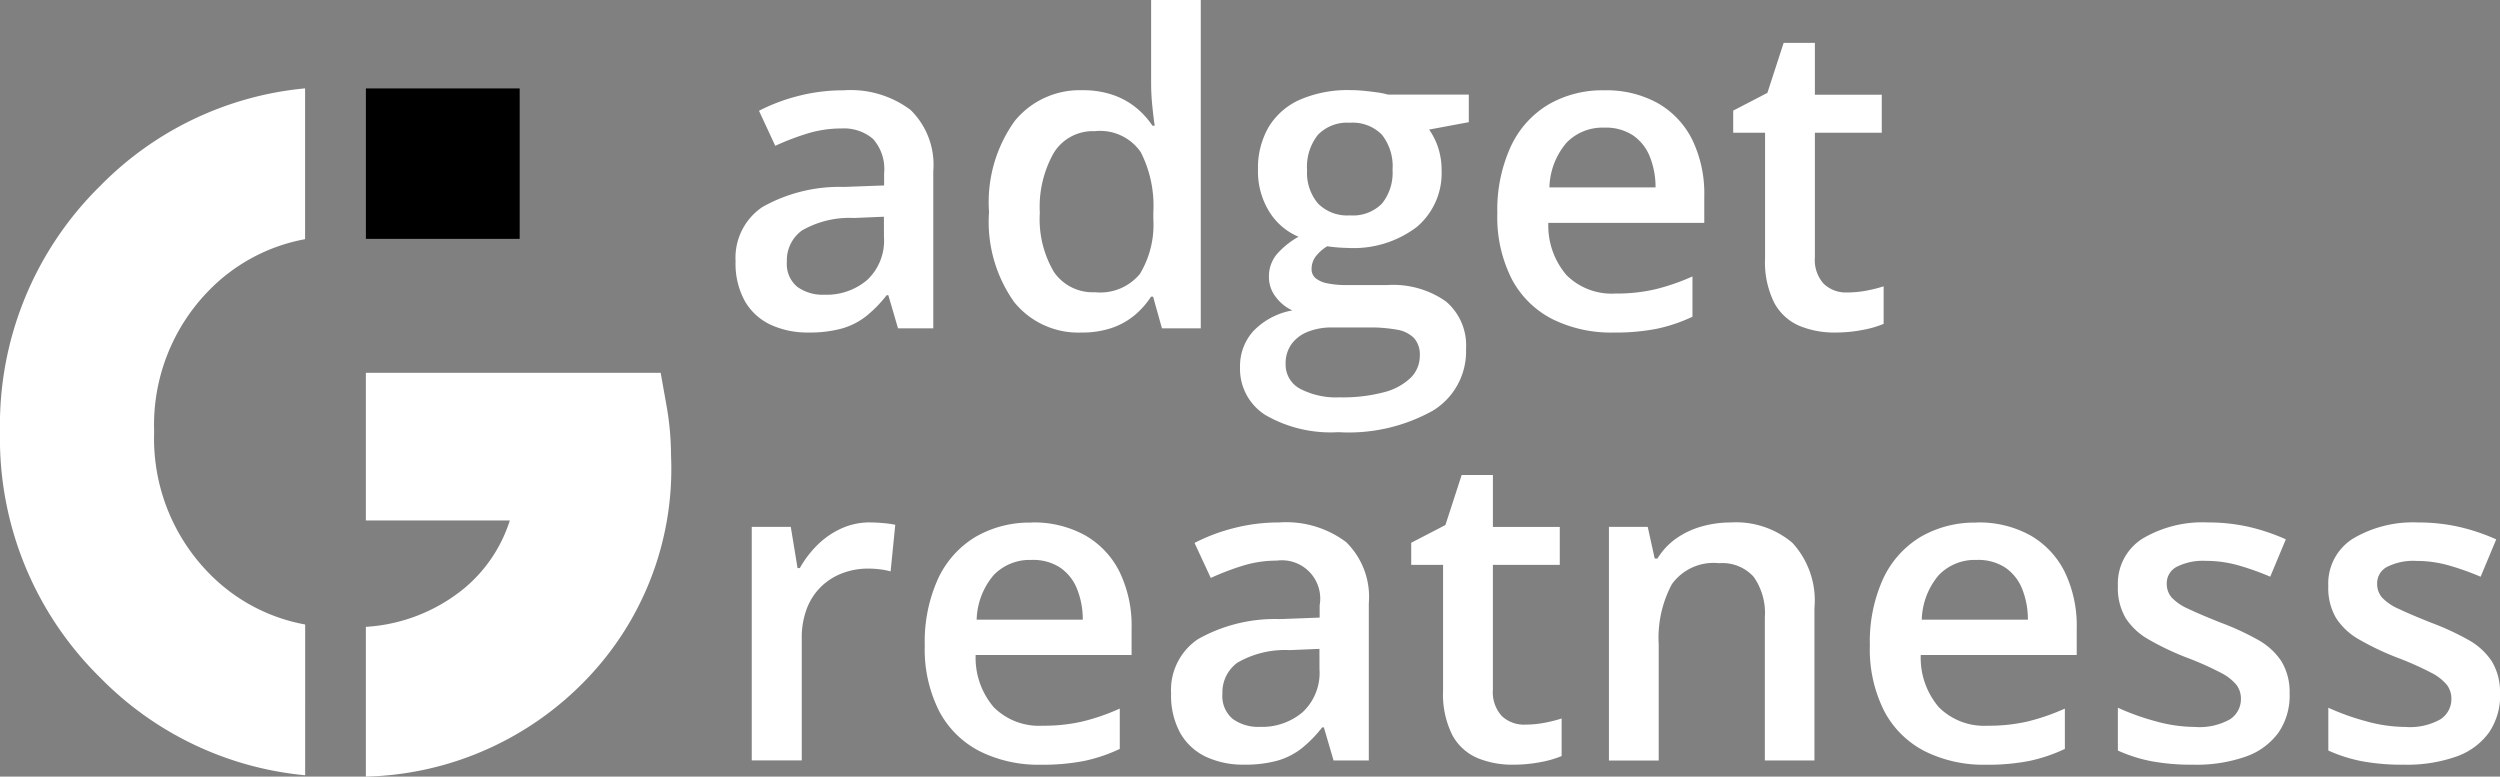
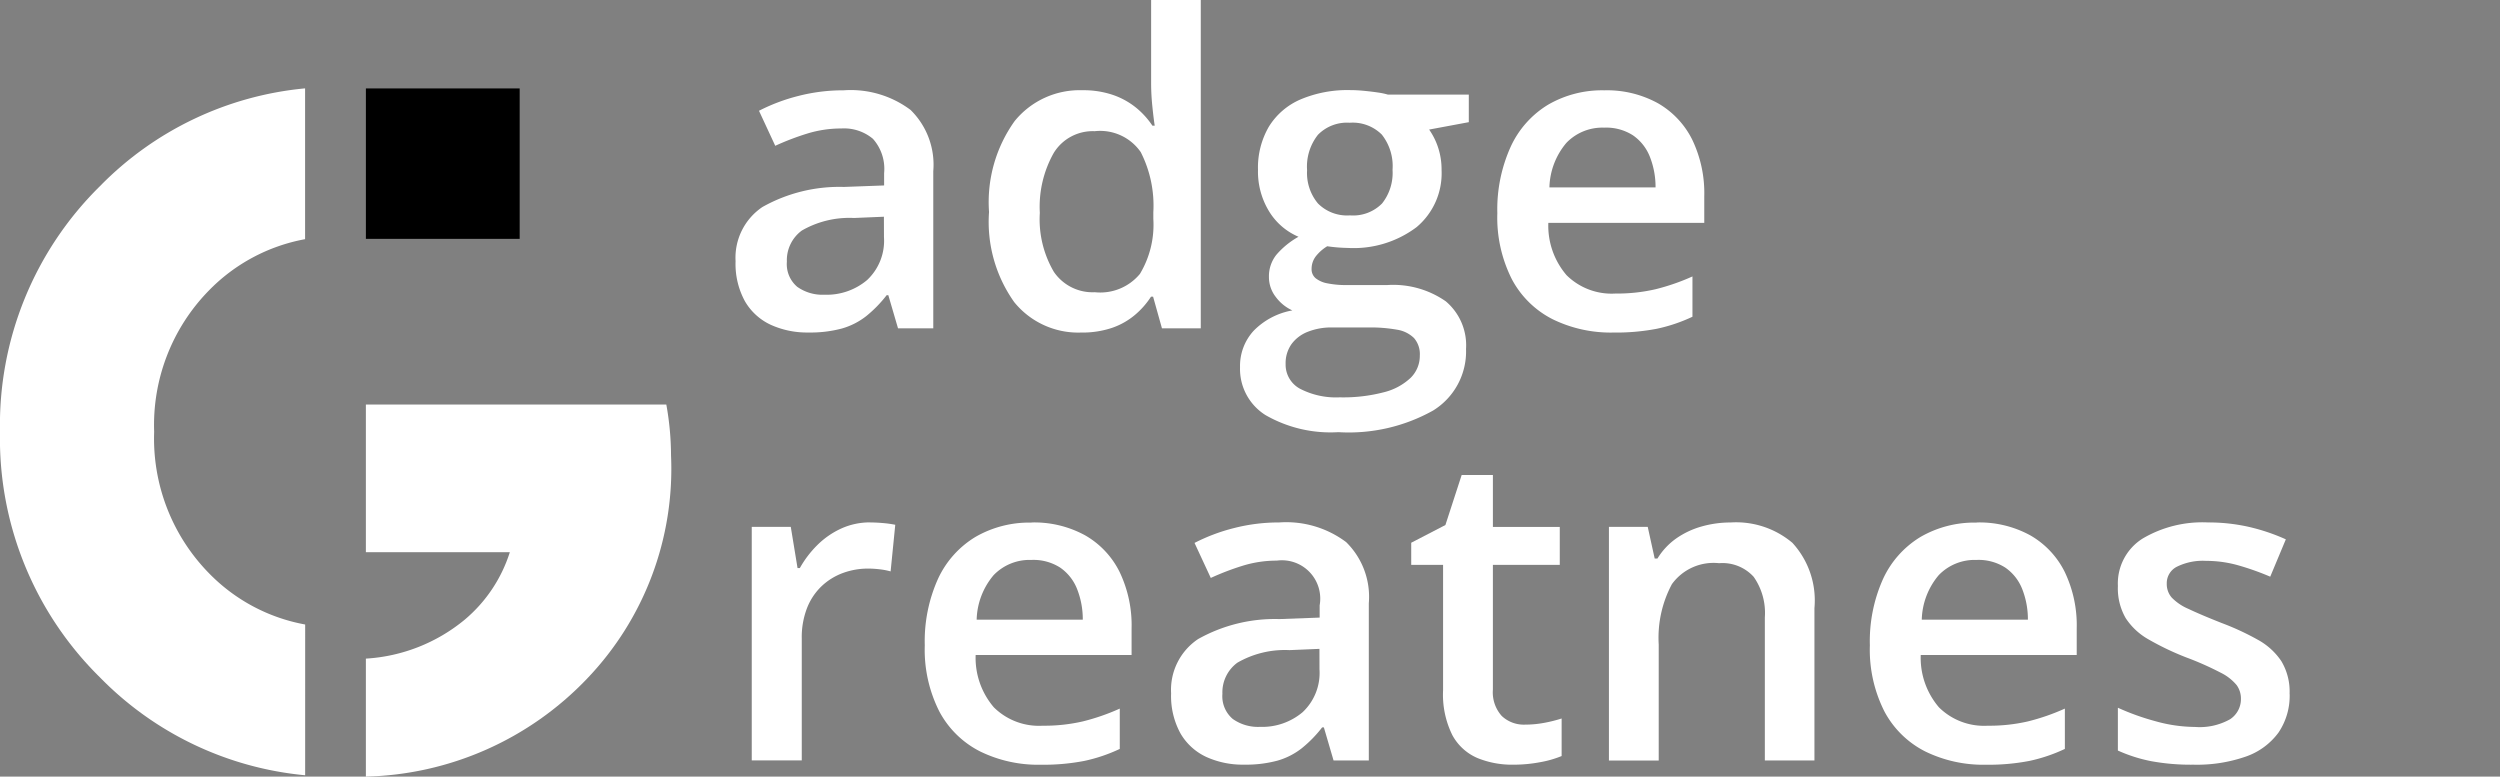
<svg xmlns="http://www.w3.org/2000/svg" id="Group_3248" data-name="Group 3248" width="119.359" height="37.077" viewBox="0 0 119.359 37.077">
  <rect x="0" y="0" width="119.359" height="37.077" fill="#808080" stroke="none" />
  <defs>
    <clipPath id="clip-path">
      <rect id="Rectangle_1894" data-name="Rectangle 1894" width="119.359" height="37.077" fill="none" />
    </clipPath>
  </defs>
  <g id="Group_3208" data-name="Group 3208" clip-path="url(#clip-path)">
    <path id="Path_1323" data-name="Path 1323" d="M111.429,13.049a4.766,4.766,0,0,1,3.2.937,3.661,3.661,0,0,1,1.084,2.921v7.506h-1.683l-.463-1.581h-.081a5.937,5.937,0,0,1-.977,1,3.372,3.372,0,0,1-1.159.589,5.783,5.783,0,0,1-1.6.191,4.19,4.19,0,0,1-1.794-.367,2.773,2.773,0,0,1-1.234-1.123,3.706,3.706,0,0,1-.448-1.914,2.916,2.916,0,0,1,1.284-2.589,7.492,7.492,0,0,1,3.884-.957l1.924-.071v-.584a2.154,2.154,0,0,0-.534-1.642,2.145,2.145,0,0,0-1.511-.494,5.493,5.493,0,0,0-1.622.242,12.468,12.468,0,0,0-1.531.585l-.776-1.672a8.778,8.778,0,0,1,1.869-.705,8.567,8.567,0,0,1,2.171-.272m1.924,6.035-1.43.06a4.542,4.542,0,0,0-2.488.6,1.757,1.757,0,0,0-.715,1.486,1.42,1.42,0,0,0,.494,1.2,2.081,2.081,0,0,0,1.3.378,2.992,2.992,0,0,0,2.036-.7,2.569,2.569,0,0,0,.806-2.05Z" transform="translate(-71.155 -8.737)" fill="#fff" />
    <path id="Path_1324" data-name="Path 1324" d="M147.279,15.877a3.931,3.931,0,0,1-3.188-1.456,6.608,6.608,0,0,1-1.2-4.3,6.648,6.648,0,0,1,1.224-4.342,4,4,0,0,1,3.229-1.471,4.361,4.361,0,0,1,1.471.227,3.621,3.621,0,0,1,1.1.609,3.9,3.9,0,0,1,.776.856h.111q-.051-.312-.111-.9a10.765,10.765,0,0,1-.061-1.093V0H153V15.676h-1.853l-.423-1.511h-.1a3.907,3.907,0,0,1-.761.866,3.428,3.428,0,0,1-1.093.62,4.439,4.439,0,0,1-1.491.226m.675-1.924a2.458,2.458,0,0,0,2.141-.876,4.552,4.552,0,0,0,.64-2.629v-.313a5.627,5.627,0,0,0-.6-2.871,2.353,2.353,0,0,0-2.2-1,2.183,2.183,0,0,0-1.949,1.028,5.232,5.232,0,0,0-.67,2.871,4.947,4.947,0,0,0,.67,2.816,2.238,2.238,0,0,0,1.969.972" transform="translate(-95.671)" fill="#fff" />
    <path id="Path_1325" data-name="Path 1325" d="M183.862,29.35a6.224,6.224,0,0,1-3.481-.816,2.6,2.6,0,0,1-1.214-2.287,2.479,2.479,0,0,1,.65-1.738,3.414,3.414,0,0,1,1.848-.972,2.02,2.02,0,0,1-.786-.635,1.534,1.534,0,0,1-.332-.957,1.646,1.646,0,0,1,.358-1.068,3.9,3.9,0,0,1,1.053-.856,3.032,3.032,0,0,1-1.405-1.214,3.638,3.638,0,0,1-.529-1.98,3.885,3.885,0,0,1,.518-2.06,3.314,3.314,0,0,1,1.506-1.3,5.751,5.751,0,0,1,2.388-.448q.3,0,.66.035c.238.024.46.05.665.081a3.326,3.326,0,0,1,.469.1h3.859V14.55l-1.894.353a3.253,3.253,0,0,1,.433.872,3.373,3.373,0,0,1,.161,1.062,3.354,3.354,0,0,1-1.194,2.725,4.994,4.994,0,0,1-3.289.992,7.6,7.6,0,0,1-.977-.08,2.027,2.027,0,0,0-.554.493.984.984,0,0,0-.192.594.552.552,0,0,0,.192.438,1.259,1.259,0,0,0,.569.247,4.486,4.486,0,0,0,.922.081h1.924a4.389,4.389,0,0,1,2.8.776,2.747,2.747,0,0,1,.967,2.277,3.312,3.312,0,0,1-1.572,2.937,8.245,8.245,0,0,1-4.524,1.033m.091-1.662a7.665,7.665,0,0,0,2.075-.242,2.861,2.861,0,0,0,1.285-.69,1.471,1.471,0,0,0,.438-1.063,1.169,1.169,0,0,0-.277-.836,1.485,1.485,0,0,0-.816-.4,7.2,7.2,0,0,0-1.355-.106H183.56a3.035,3.035,0,0,0-1.159.207,1.742,1.742,0,0,0-.781.594,1.576,1.576,0,0,0-.277.942,1.306,1.306,0,0,0,.68,1.179,3.735,3.735,0,0,0,1.929.413M184.416,19a1.94,1.94,0,0,0,1.532-.569,2.347,2.347,0,0,0,.5-1.607,2.425,2.425,0,0,0-.514-1.683,1.97,1.97,0,0,0-1.531-.564,1.937,1.937,0,0,0-1.516.575,2.445,2.445,0,0,0-.519,1.693,2.267,2.267,0,0,0,.519,1.586,1.96,1.96,0,0,0,1.526.569" transform="translate(-119.963 -8.717)" fill="#fff" />
    <path id="Path_1326" data-name="Path 1326" d="M221.461,13.049a5.048,5.048,0,0,1,2.559.615,4.118,4.118,0,0,1,1.642,1.743,5.888,5.888,0,0,1,.574,2.7v1.269h-7.445a3.628,3.628,0,0,0,.871,2.5,3.06,3.06,0,0,0,2.332.876,8.158,8.158,0,0,0,1.92-.207,10.34,10.34,0,0,0,1.758-.61v1.924a7.706,7.706,0,0,1-1.7.574,10.268,10.268,0,0,1-2.075.181A6.3,6.3,0,0,1,219,23.98a4.51,4.51,0,0,1-1.944-1.9,6.519,6.519,0,0,1-.7-3.163A7.253,7.253,0,0,1,217,15.729a4.578,4.578,0,0,1,1.783-1.995,5.131,5.131,0,0,1,2.68-.685m0,1.783a2.381,2.381,0,0,0-1.809.725,3.42,3.42,0,0,0-.811,2.126h5.067a3.934,3.934,0,0,0-.277-1.476,2.235,2.235,0,0,0-.8-1.008,2.365,2.365,0,0,0-1.37-.368" transform="translate(-144.868 -8.737)" fill="#fff" />
-     <path id="Path_1327" data-name="Path 1327" d="M255.857,18.108a4.919,4.919,0,0,0,.917-.086,6.68,6.68,0,0,0,.826-.207v1.793a4.92,4.92,0,0,1-1.017.292,6.828,6.828,0,0,1-1.3.121,4.357,4.357,0,0,1-1.7-.317,2.465,2.465,0,0,1-1.2-1.093,4.347,4.347,0,0,1-.443-2.146V10.481h-1.521V9.424l1.632-.846.776-2.387h1.491V8.668h3.193v1.813h-3.193v5.954a1.69,1.69,0,0,0,.423,1.26,1.533,1.533,0,0,0,1.118.413" transform="translate(-167.669 -4.145)" fill="#fff" />
    <path id="Path_1328" data-name="Path 1328" d="M114.281,75.488q.282,0,.614.03a5.053,5.053,0,0,1,.575.081l-.222,2.226a3.278,3.278,0,0,0-.519-.1,4.88,4.88,0,0,0-.549-.035,3.474,3.474,0,0,0-1.209.211,2.964,2.964,0,0,0-1.018.63,2.894,2.894,0,0,0-.695,1.043,3.864,3.864,0,0,0-.252,1.451v5.823h-2.388V75.7h1.864l.322,1.964h.111a4.958,4.958,0,0,1,.826-1.088,3.935,3.935,0,0,1,1.133-.791,3.3,3.3,0,0,1,1.405-.3" transform="translate(-72.727 -50.544)" fill="#fff" />
    <path id="Path_1329" data-name="Path 1329" d="M138.717,75.489a5.048,5.048,0,0,1,2.559.615,4.118,4.118,0,0,1,1.642,1.743,5.888,5.888,0,0,1,.574,2.7v1.269h-7.445a3.628,3.628,0,0,0,.871,2.5,3.06,3.06,0,0,0,2.332.876,8.158,8.158,0,0,0,1.92-.207,10.342,10.342,0,0,0,1.758-.61V86.3a7.707,7.707,0,0,1-1.7.574,10.269,10.269,0,0,1-2.075.181,6.3,6.3,0,0,1-2.891-.634,4.51,4.51,0,0,1-1.944-1.9,6.519,6.519,0,0,1-.7-3.163,7.253,7.253,0,0,1,.634-3.183,4.578,4.578,0,0,1,1.783-1.995,5.131,5.131,0,0,1,2.68-.685m0,1.783a2.381,2.381,0,0,0-1.809.725,3.42,3.42,0,0,0-.811,2.126h5.067a3.934,3.934,0,0,0-.277-1.476,2.235,2.235,0,0,0-.8-1.008,2.365,2.365,0,0,0-1.37-.368" transform="translate(-89.466 -50.544)" fill="#fff" />
    <path id="Path_1330" data-name="Path 1330" d="M174.355,75.488a4.765,4.765,0,0,1,3.2.937,3.661,3.661,0,0,1,1.084,2.921v7.506h-1.683l-.463-1.581h-.081a5.937,5.937,0,0,1-.977,1,3.372,3.372,0,0,1-1.159.589,5.783,5.783,0,0,1-1.6.191,4.19,4.19,0,0,1-1.794-.367,2.773,2.773,0,0,1-1.234-1.123,3.706,3.706,0,0,1-.448-1.914,2.916,2.916,0,0,1,1.284-2.589,7.492,7.492,0,0,1,3.884-.957l1.924-.071v-.584a1.83,1.83,0,0,0-2.045-2.136,5.5,5.5,0,0,0-1.622.242,12.47,12.47,0,0,0-1.531.585l-.776-1.672a8.778,8.778,0,0,1,1.869-.705,8.567,8.567,0,0,1,2.171-.272m1.924,6.035-1.43.06a4.543,4.543,0,0,0-2.488.6,1.757,1.757,0,0,0-.715,1.486,1.42,1.42,0,0,0,.494,1.2,2.081,2.081,0,0,0,1.3.378,2.992,2.992,0,0,0,2.035-.7,2.569,2.569,0,0,0,.806-2.05Z" transform="translate(-113.287 -50.544)" fill="#fff" />
    <path id="Path_1331" data-name="Path 1331" d="M209.333,80.547a4.919,4.919,0,0,0,.917-.086,6.684,6.684,0,0,0,.826-.207v1.793a4.918,4.918,0,0,1-1.017.292,6.821,6.821,0,0,1-1.3.121,4.355,4.355,0,0,1-1.7-.317,2.463,2.463,0,0,1-1.2-1.093,4.348,4.348,0,0,1-.443-2.146V72.92h-1.521V71.863l1.632-.846.776-2.387h1.491v2.478h3.193V72.92h-3.193v5.954a1.69,1.69,0,0,0,.423,1.26,1.533,1.533,0,0,0,1.118.413" transform="translate(-136.518 -45.951)" fill="#fff" />
    <path id="Path_1332" data-name="Path 1332" d="M238.284,75.488a4.167,4.167,0,0,1,2.937.972,4.066,4.066,0,0,1,1.053,3.118v7.274h-2.368V80.022a3,3,0,0,0-.534-1.939,2.014,2.014,0,0,0-1.652-.65,2.451,2.451,0,0,0-2.251,1,5.426,5.426,0,0,0-.63,2.881v5.541h-2.377V75.7h1.853l.332,1.511h.131a3.252,3.252,0,0,1,.9-.962,4.015,4.015,0,0,1,1.209-.569,5.057,5.057,0,0,1,1.4-.191" transform="translate(-155.646 -50.544)" fill="#fff" />
    <path id="Path_1333" data-name="Path 1333" d="M275.272,75.489a5.048,5.048,0,0,1,2.559.615,4.118,4.118,0,0,1,1.642,1.743,5.888,5.888,0,0,1,.574,2.7v1.269H272.6a3.629,3.629,0,0,0,.871,2.5,3.061,3.061,0,0,0,2.332.876,8.159,8.159,0,0,0,1.92-.207,10.342,10.342,0,0,0,1.758-.61V86.3a7.707,7.707,0,0,1-1.7.574,10.268,10.268,0,0,1-2.075.181,6.3,6.3,0,0,1-2.891-.634,4.51,4.51,0,0,1-1.944-1.9,6.519,6.519,0,0,1-.7-3.163,7.253,7.253,0,0,1,.634-3.183,4.578,4.578,0,0,1,1.783-1.995,5.131,5.131,0,0,1,2.68-.685m0,1.783a2.381,2.381,0,0,0-1.808.725,3.419,3.419,0,0,0-.811,2.126h5.067a3.934,3.934,0,0,0-.277-1.476,2.235,2.235,0,0,0-.8-1.008,2.365,2.365,0,0,0-1.37-.368" transform="translate(-180.897 -50.544)" fill="#fff" />
    <path id="Path_1334" data-name="Path 1334" d="M314.2,83.669a3.13,3.13,0,0,1-.534,1.853,3.253,3.253,0,0,1-1.557,1.143,7.087,7.087,0,0,1-2.5.388,10.492,10.492,0,0,1-2.01-.166,7.25,7.25,0,0,1-1.6-.509V84.334a11.564,11.564,0,0,0,1.8.645,7.112,7.112,0,0,0,1.879.272,2.962,2.962,0,0,0,1.677-.367,1.148,1.148,0,0,0,.519-.982,1.087,1.087,0,0,0-.206-.65,2.322,2.322,0,0,0-.766-.594,14.534,14.534,0,0,0-1.648-.73,13.183,13.183,0,0,1-1.783-.852,3.144,3.144,0,0,1-1.1-1.022A2.84,2.84,0,0,1,306,78.52a2.531,2.531,0,0,1,1.178-2.262,5.609,5.609,0,0,1,3.113-.771,8.777,8.777,0,0,1,1.939.207,9.481,9.481,0,0,1,1.788.6l-.745,1.783a12.858,12.858,0,0,0-1.516-.539,5.632,5.632,0,0,0-1.546-.216,2.788,2.788,0,0,0-1.4.282.88.88,0,0,0-.478.8.987.987,0,0,0,.232.665,2.439,2.439,0,0,0,.8.544q.569.272,1.587.675a12.533,12.533,0,0,1,1.728.8,3.2,3.2,0,0,1,1.124,1.022,2.821,2.821,0,0,1,.393,1.562" transform="translate(-204.884 -50.544)" fill="#fff" />
-     <path id="Path_1335" data-name="Path 1335" d="M344.6,83.669a3.13,3.13,0,0,1-.534,1.853,3.253,3.253,0,0,1-1.557,1.143,7.087,7.087,0,0,1-2.5.388,10.492,10.492,0,0,1-2.01-.166,7.25,7.25,0,0,1-1.6-.509V84.334a11.564,11.564,0,0,0,1.8.645,7.113,7.113,0,0,0,1.879.272,2.962,2.962,0,0,0,1.677-.367,1.148,1.148,0,0,0,.519-.982,1.087,1.087,0,0,0-.207-.65,2.32,2.32,0,0,0-.766-.594,14.538,14.538,0,0,0-1.648-.73,13.187,13.187,0,0,1-1.783-.852,3.144,3.144,0,0,1-1.1-1.022,2.839,2.839,0,0,1-.373-1.532,2.531,2.531,0,0,1,1.178-2.262,5.609,5.609,0,0,1,3.113-.771,8.777,8.777,0,0,1,1.939.207,9.48,9.48,0,0,1,1.788.6l-.745,1.783a12.853,12.853,0,0,0-1.516-.539,5.632,5.632,0,0,0-1.546-.216,2.789,2.789,0,0,0-1.4.282.88.88,0,0,0-.478.8.987.987,0,0,0,.232.665,2.439,2.439,0,0,0,.8.544q.569.272,1.587.675a12.536,12.536,0,0,1,1.728.8,3.2,3.2,0,0,1,1.124,1.022,2.821,2.821,0,0,1,.393,1.562" transform="translate(-225.236 -50.544)" fill="#fff" />
    <path id="Path_1336" data-name="Path 1336" d="M14.57,38.371a8.543,8.543,0,0,1-4.6-2.456,9.181,9.181,0,0,1-2.61-6.743,9.172,9.172,0,0,1,2.594-6.727,8.572,8.572,0,0,1,4.612-2.471v-7.2a15.756,15.756,0,0,0-9.8,4.675A16,16,0,0,0,0,29.173a16,16,0,0,0,4.769,11.72,15.758,15.758,0,0,0,9.8,4.676Z" transform="translate(0 -8.555)" fill="#fff" />
-     <path id="Path_1337" data-name="Path 1337" d="M67.209,55.377l-.271-1.517H52.864v7.05h6.873a6.946,6.946,0,0,1-2.147,3.215,8.176,8.176,0,0,1-4.726,1.865V73.14a15.089,15.089,0,0,0,10.564-4.68,14.481,14.481,0,0,0,4.006-10.644,13.935,13.935,0,0,0-.225-2.438" transform="translate(-35.396 -36.062)" fill="#fff" />
+     <path id="Path_1337" data-name="Path 1337" d="M67.209,55.377H52.864v7.05h6.873a6.946,6.946,0,0,1-2.147,3.215,8.176,8.176,0,0,1-4.726,1.865V73.14a15.089,15.089,0,0,0,10.564-4.68,14.481,14.481,0,0,0,4.006-10.644,13.935,13.935,0,0,0-.225-2.438" transform="translate(-35.396 -36.062)" fill="#fff" />
    <rect id="Rectangle_1893" data-name="Rectangle 1893" width="7.342" height="7.182" transform="translate(17.469 4.222)" />
  </g>
</svg>